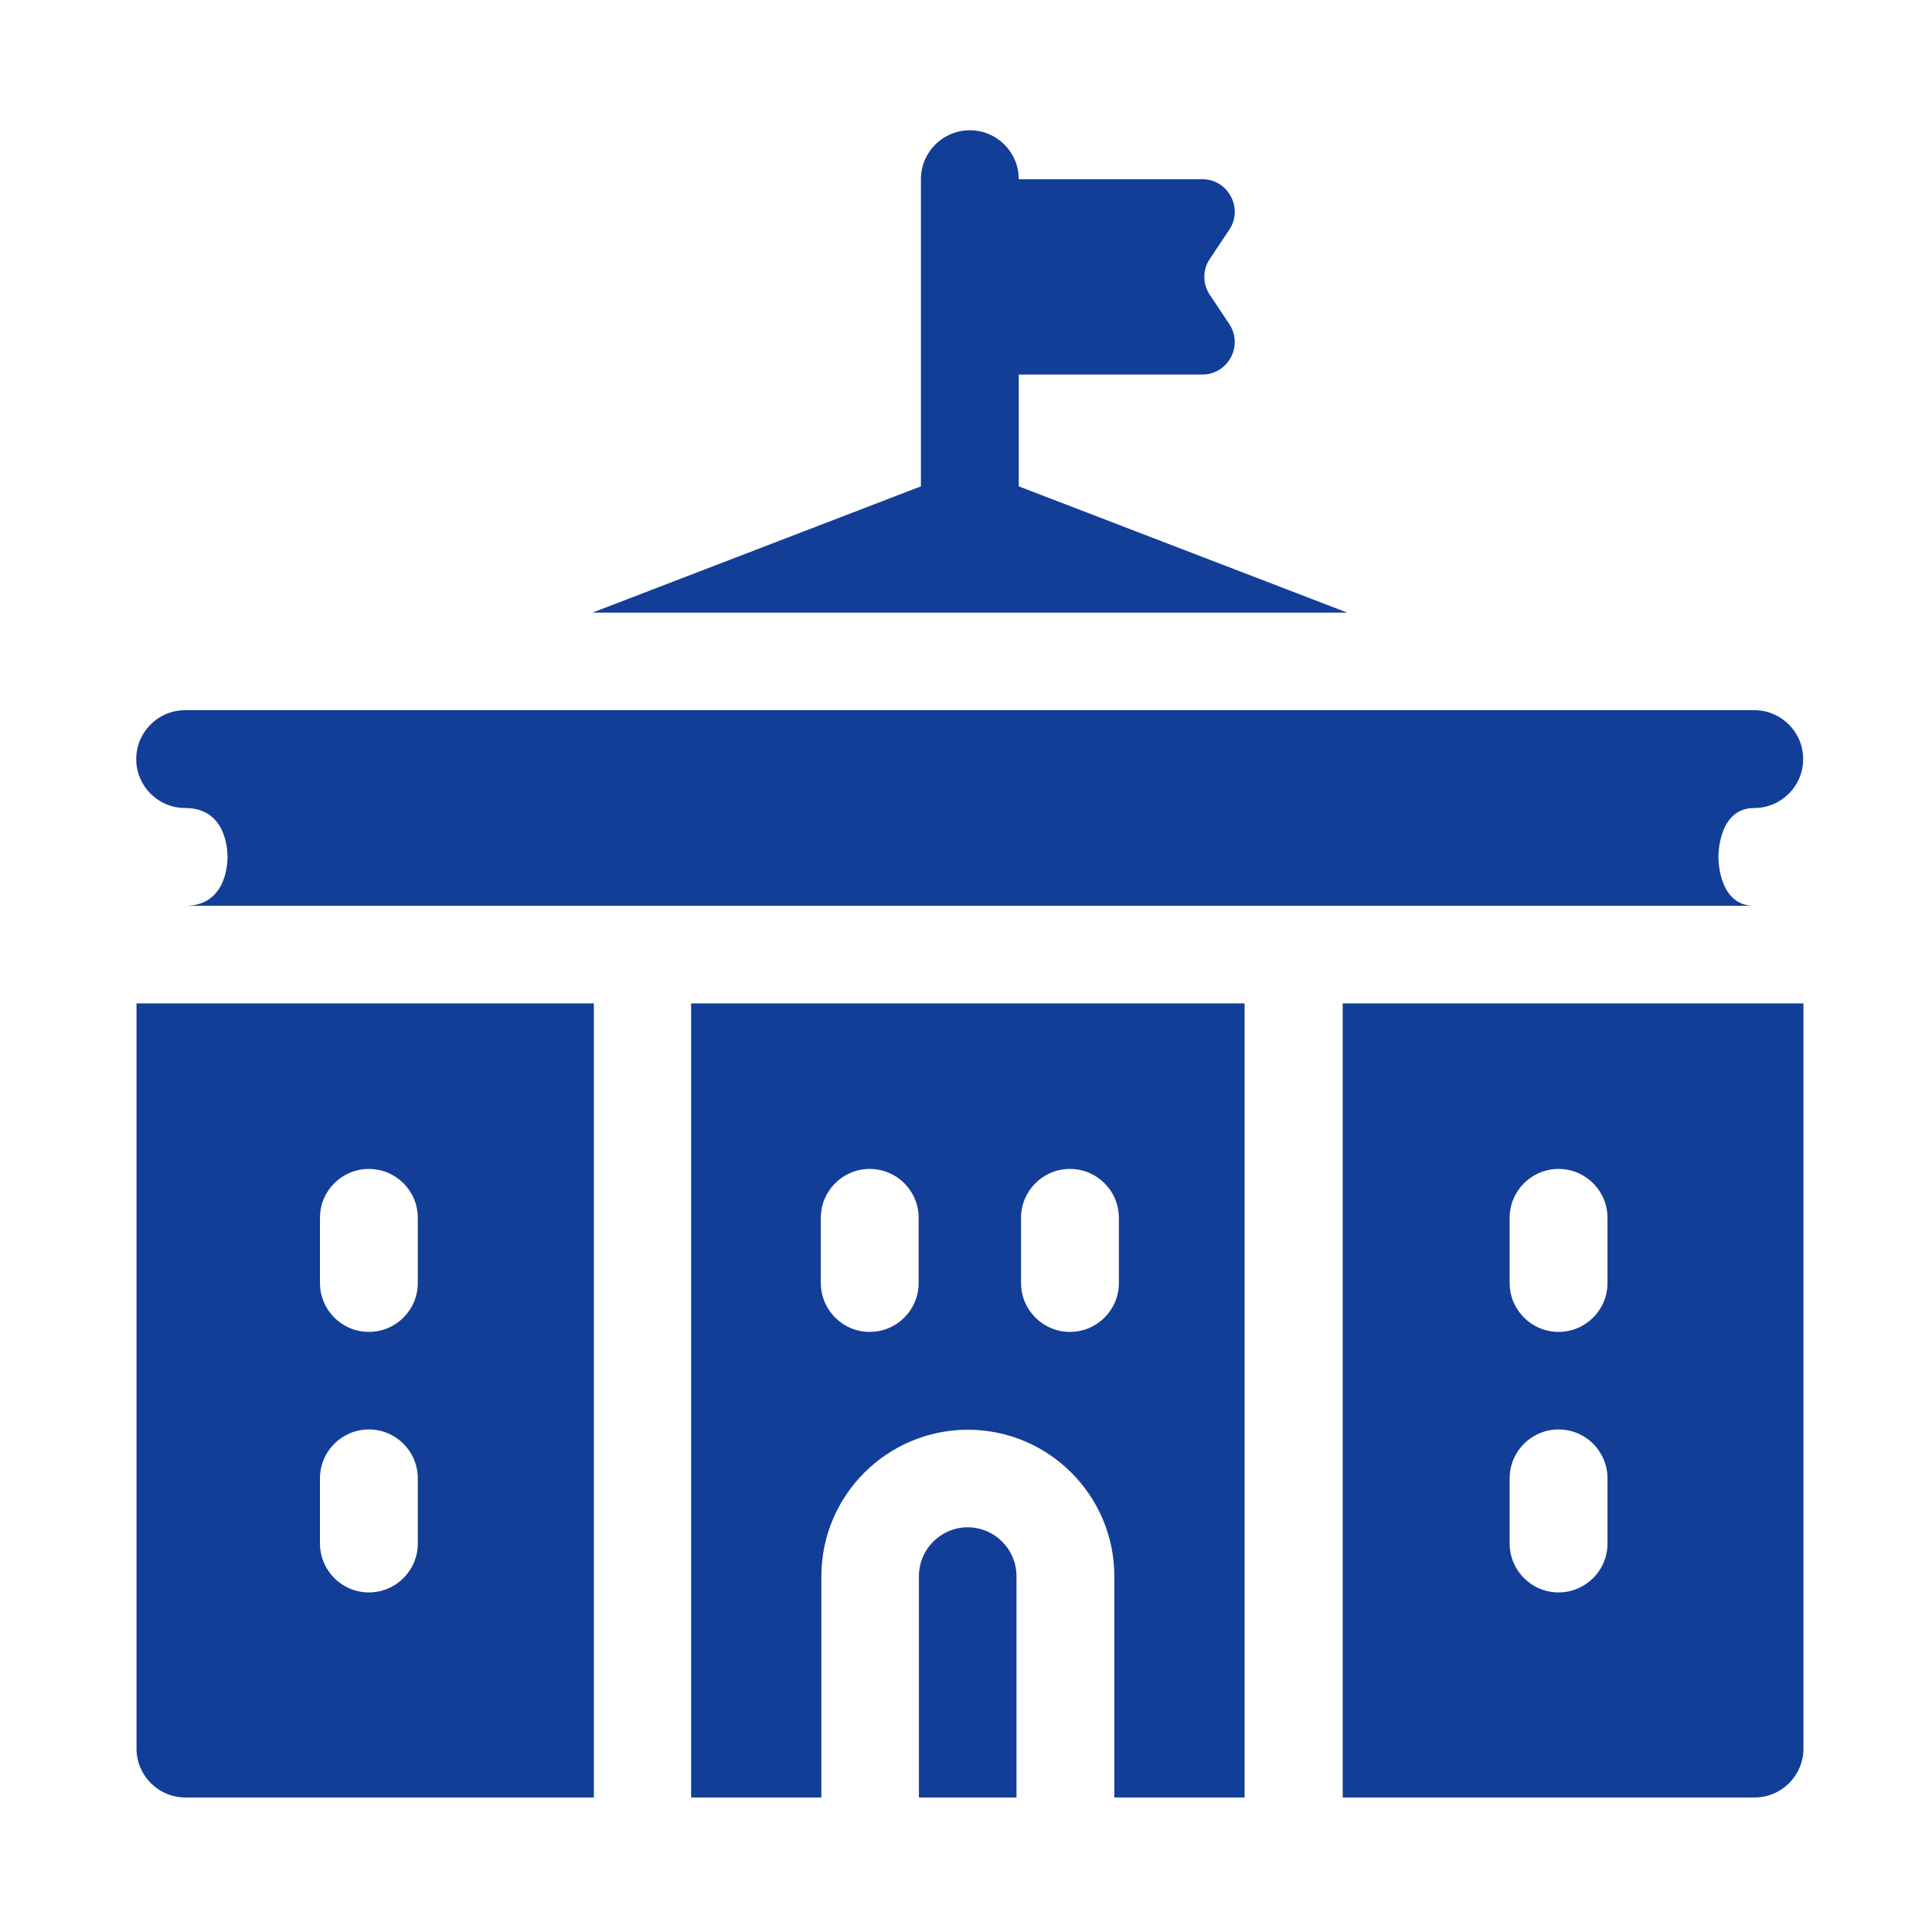
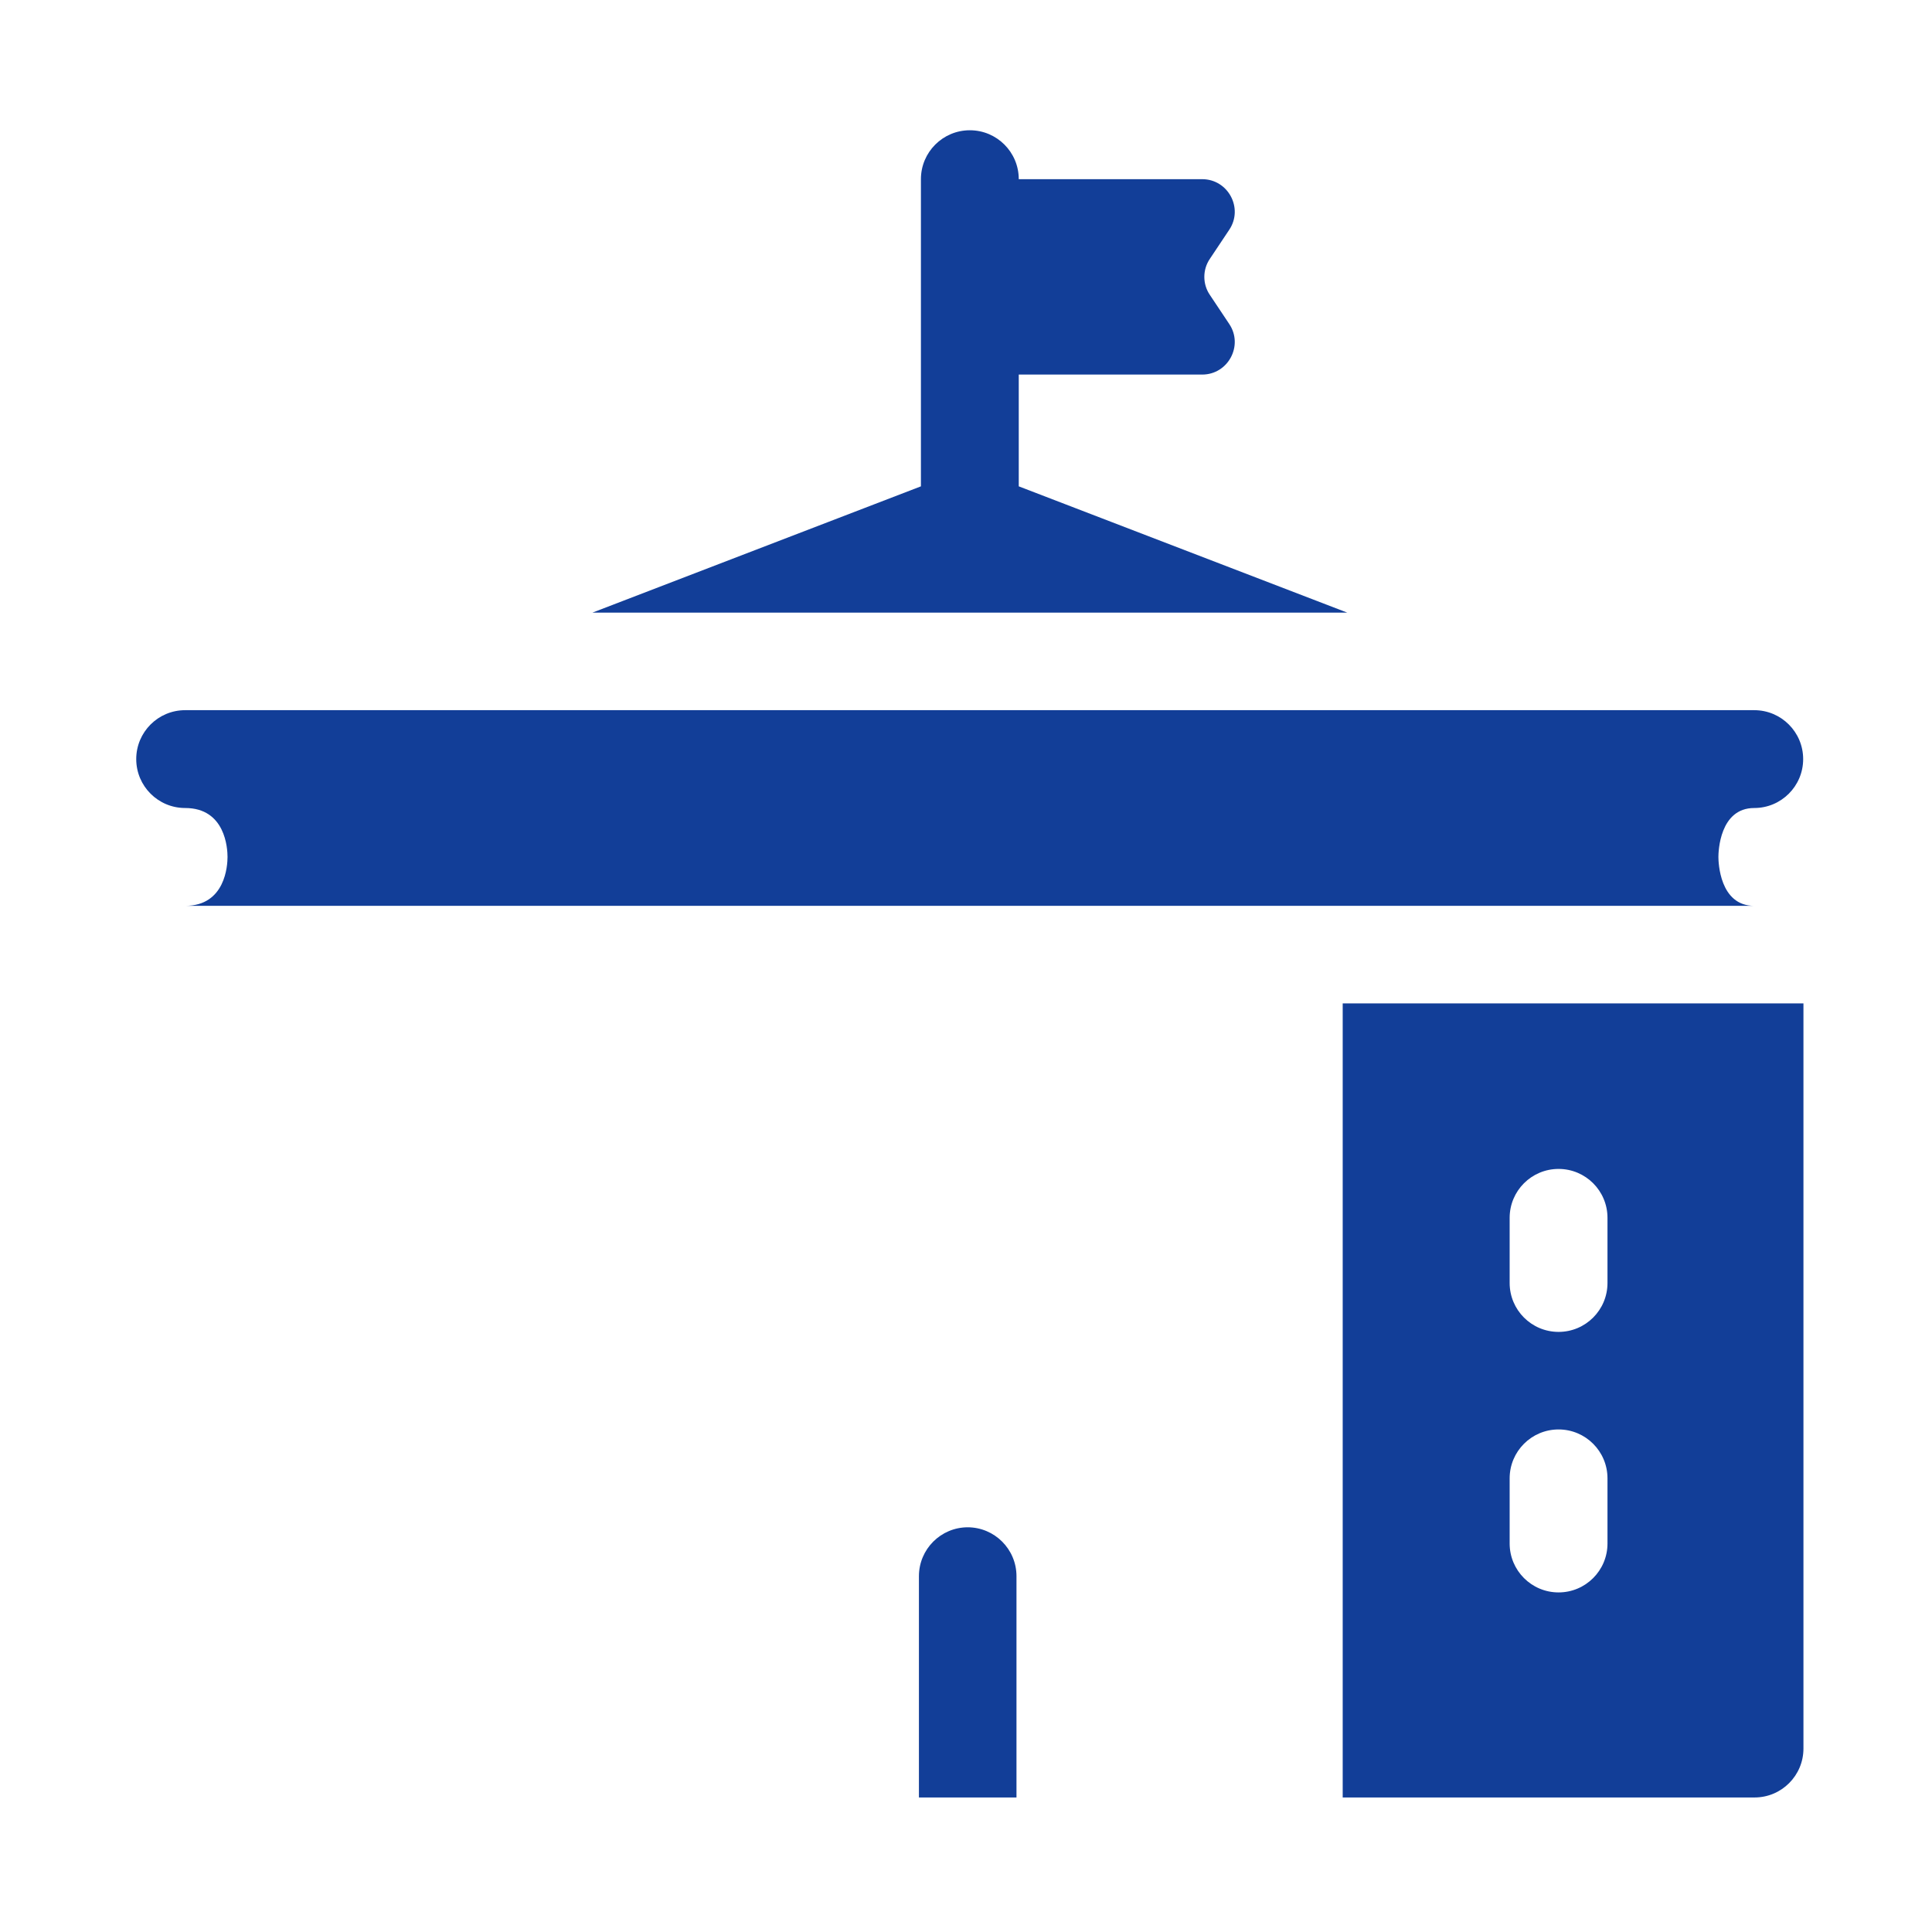
<svg xmlns="http://www.w3.org/2000/svg" id="Layer_1" version="1.1" viewBox="0 0 67.93 67.93">
  <path d="M47.37,21.54l-11.55-4.44v-3.93h6.45c.91,0,1.46-1.02.95-1.78l-.68-1.02c-.26-.38-.26-.89,0-1.27l.68-1.02c.51-.76-.04-1.78-.95-1.78h-6.45c0-.95-.77-1.72-1.72-1.72s-1.72.77-1.72,1.72v10.8l-11.55,4.44h26.54ZM6.51,28.41c1.42,0,1.49,1.43,1.49,1.72s-.07,1.72-1.49,1.72h55.17c-1.22,0-1.26-1.54-1.26-1.72s.04-1.72,1.26-1.72c.95,0,1.72-.77,1.72-1.72s-.77-1.72-1.72-1.72H6.51c-.95,0-1.72.77-1.72,1.72s.77,1.72,1.72,1.72h0ZM34.03,53.7c-.95,0-1.72.77-1.72,1.72v7.78h3.43v-7.78c0-.95-.77-1.72-1.72-1.72ZM47.2,63.2h14.49c.95,0,1.72-.77,1.72-1.72v-26.2h-16.2v27.92ZM53.08,42.82c0-.95.77-1.72,1.72-1.72s1.72.77,1.72,1.72v2.29c0,.95-.77,1.72-1.72,1.72s-1.72-.77-1.72-1.72v-2.29ZM53.08,51.98c0-.95.77-1.72,1.72-1.72s1.72.77,1.72,1.72v2.29c0,.95-.77,1.72-1.72,1.72s-1.72-.77-1.72-1.72v-2.29Z" fill="#123e98" />
-   <path d="M24.3,63.2h4.58v-7.78c0-2.84,2.31-5.15,5.15-5.15s5.15,2.31,5.15,5.15v7.78h4.58v-27.92h-19.46v27.92ZM35.9,42.82c0-.95.77-1.72,1.72-1.72s1.72.77,1.72,1.72v2.29c0,.95-.77,1.72-1.72,1.72s-1.72-.77-1.72-1.72v-2.29ZM28.86,42.82c0-.95.77-1.72,1.72-1.72s1.72.77,1.72,1.72v2.29c0,.95-.77,1.72-1.72,1.72s-1.72-.77-1.72-1.72v-2.29ZM4.8,61.48c0,.95.77,1.72,1.72,1.72h14.36v-27.92H4.8v26.2ZM11.25,42.82c0-.95.77-1.72,1.72-1.72s1.72.77,1.72,1.72v2.29c0,.95-.77,1.72-1.72,1.72s-1.72-.77-1.72-1.72v-2.29ZM11.25,51.98c0-.95.77-1.72,1.72-1.72s1.72.77,1.72,1.72v2.29c0,.95-.77,1.72-1.72,1.72s-1.72-.77-1.72-1.72v-2.29Z" fill="#123e98" />
</svg>